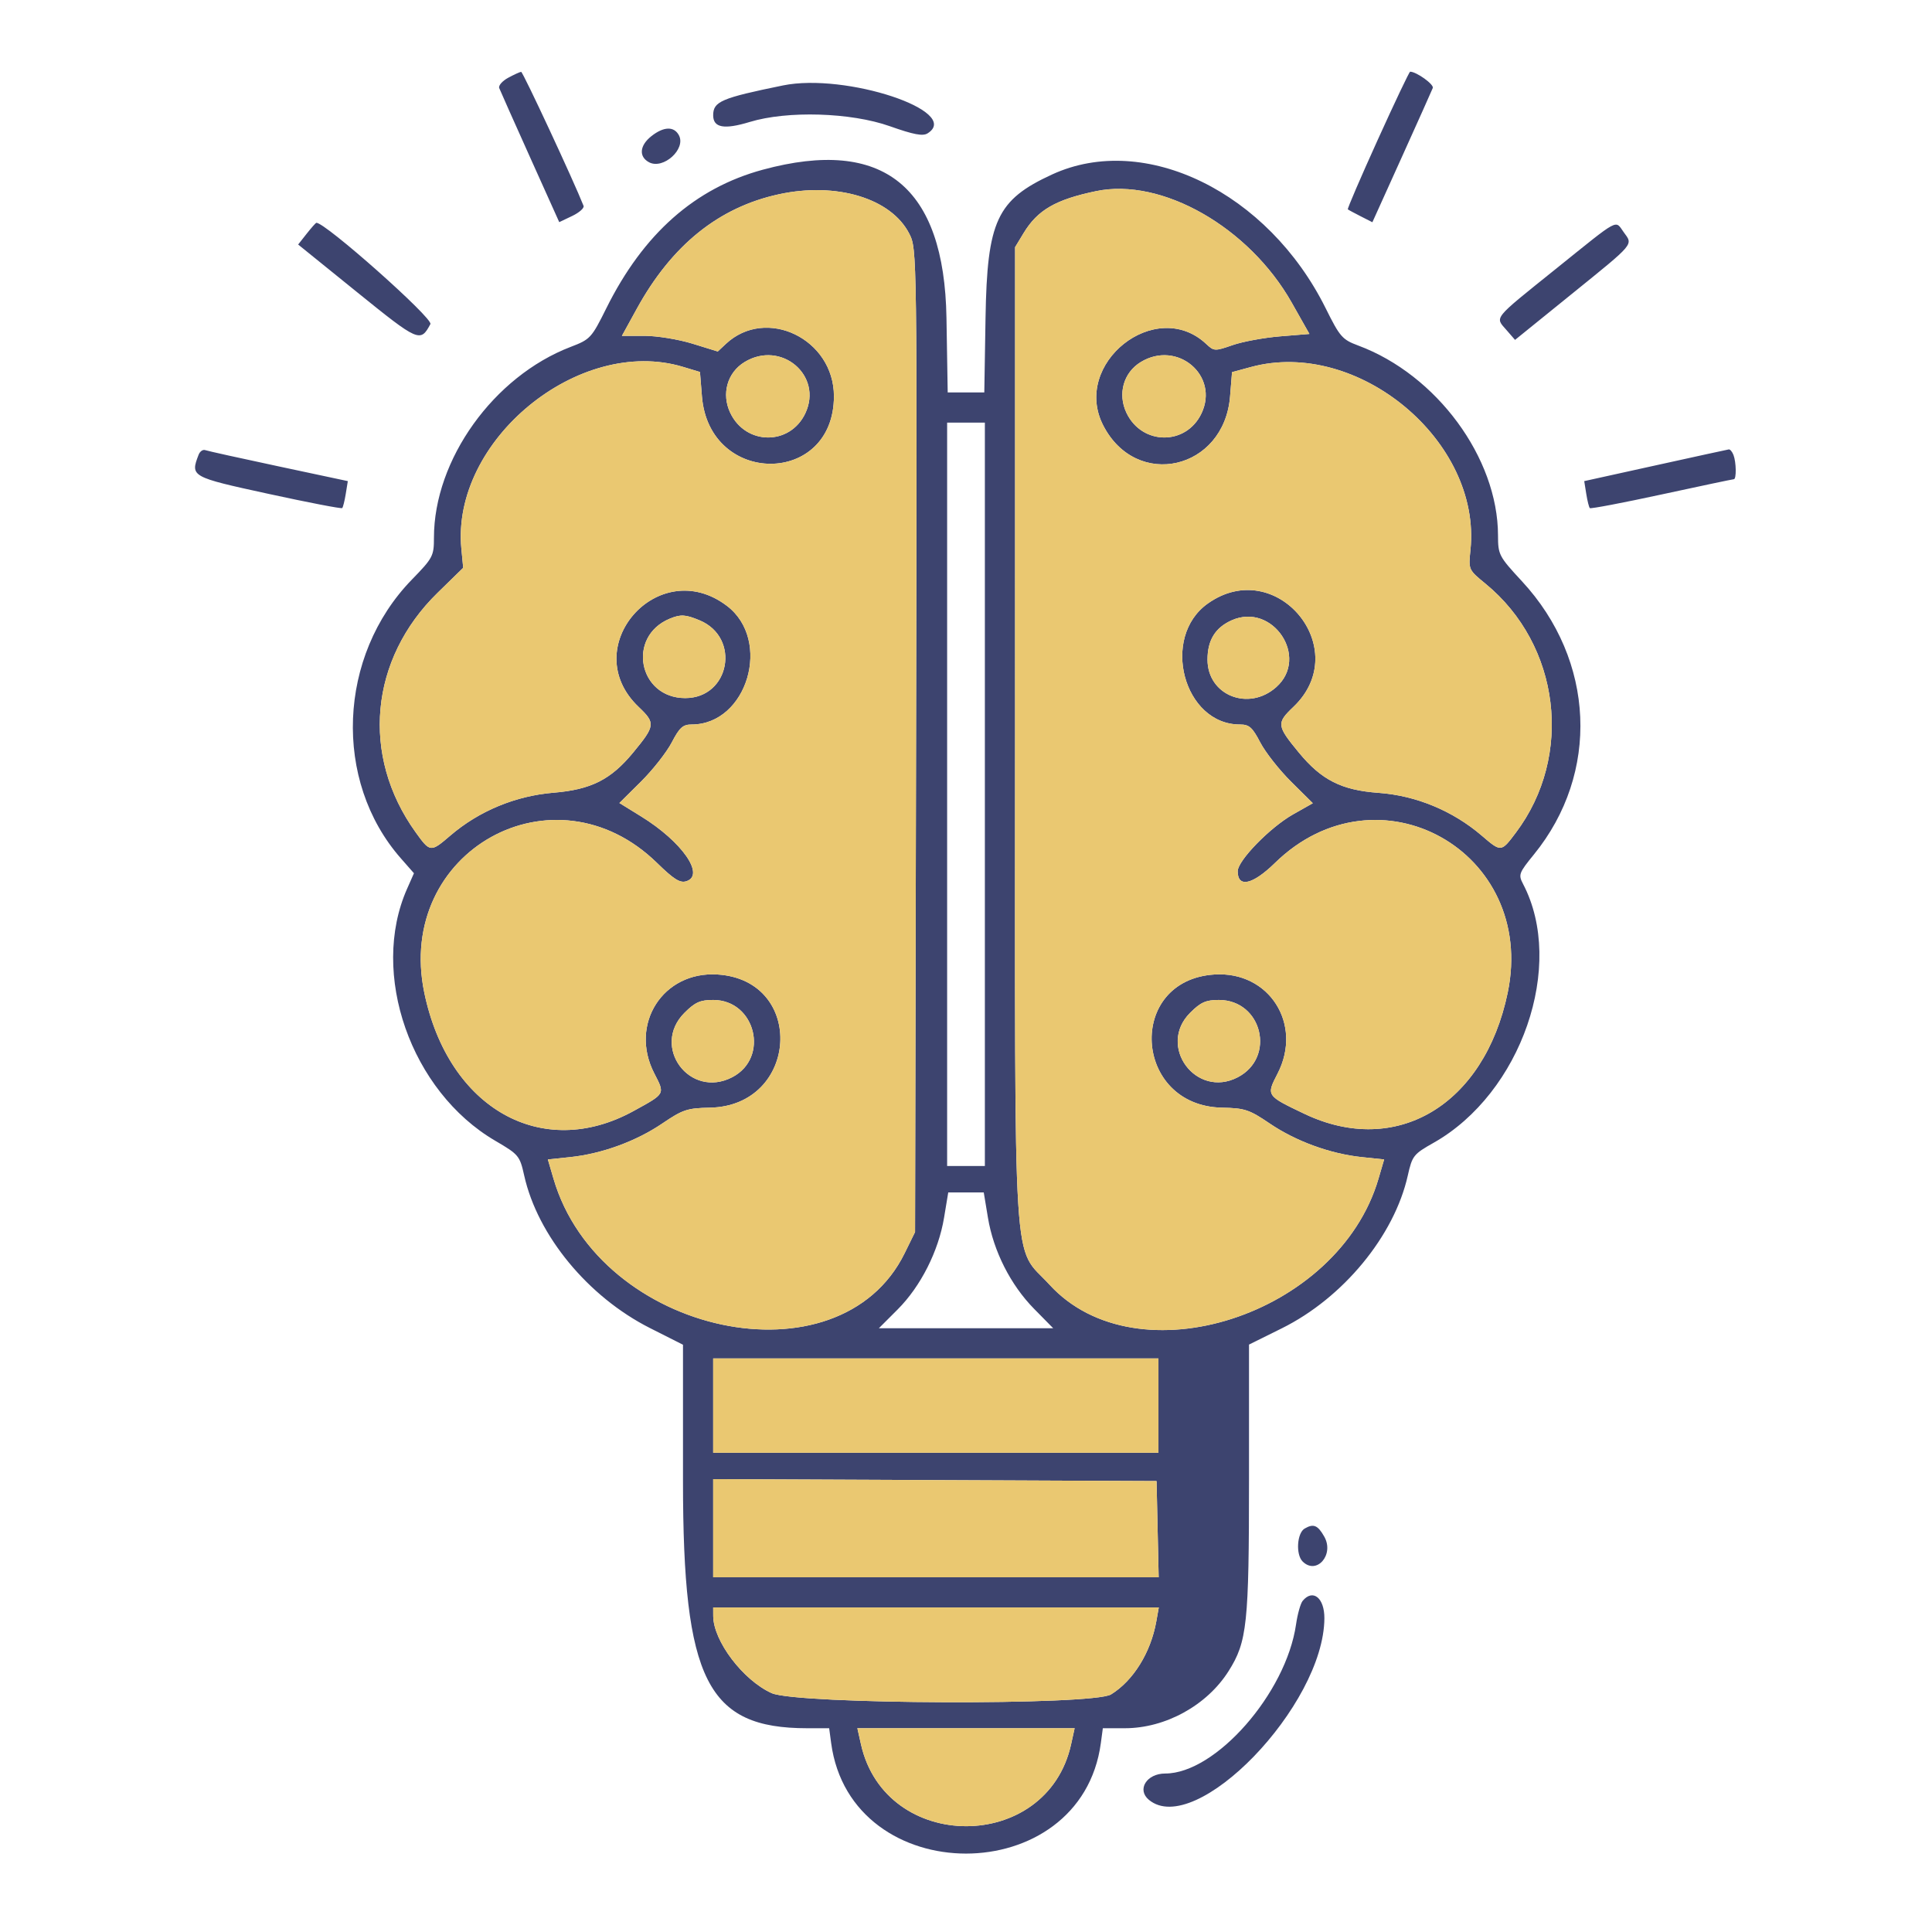
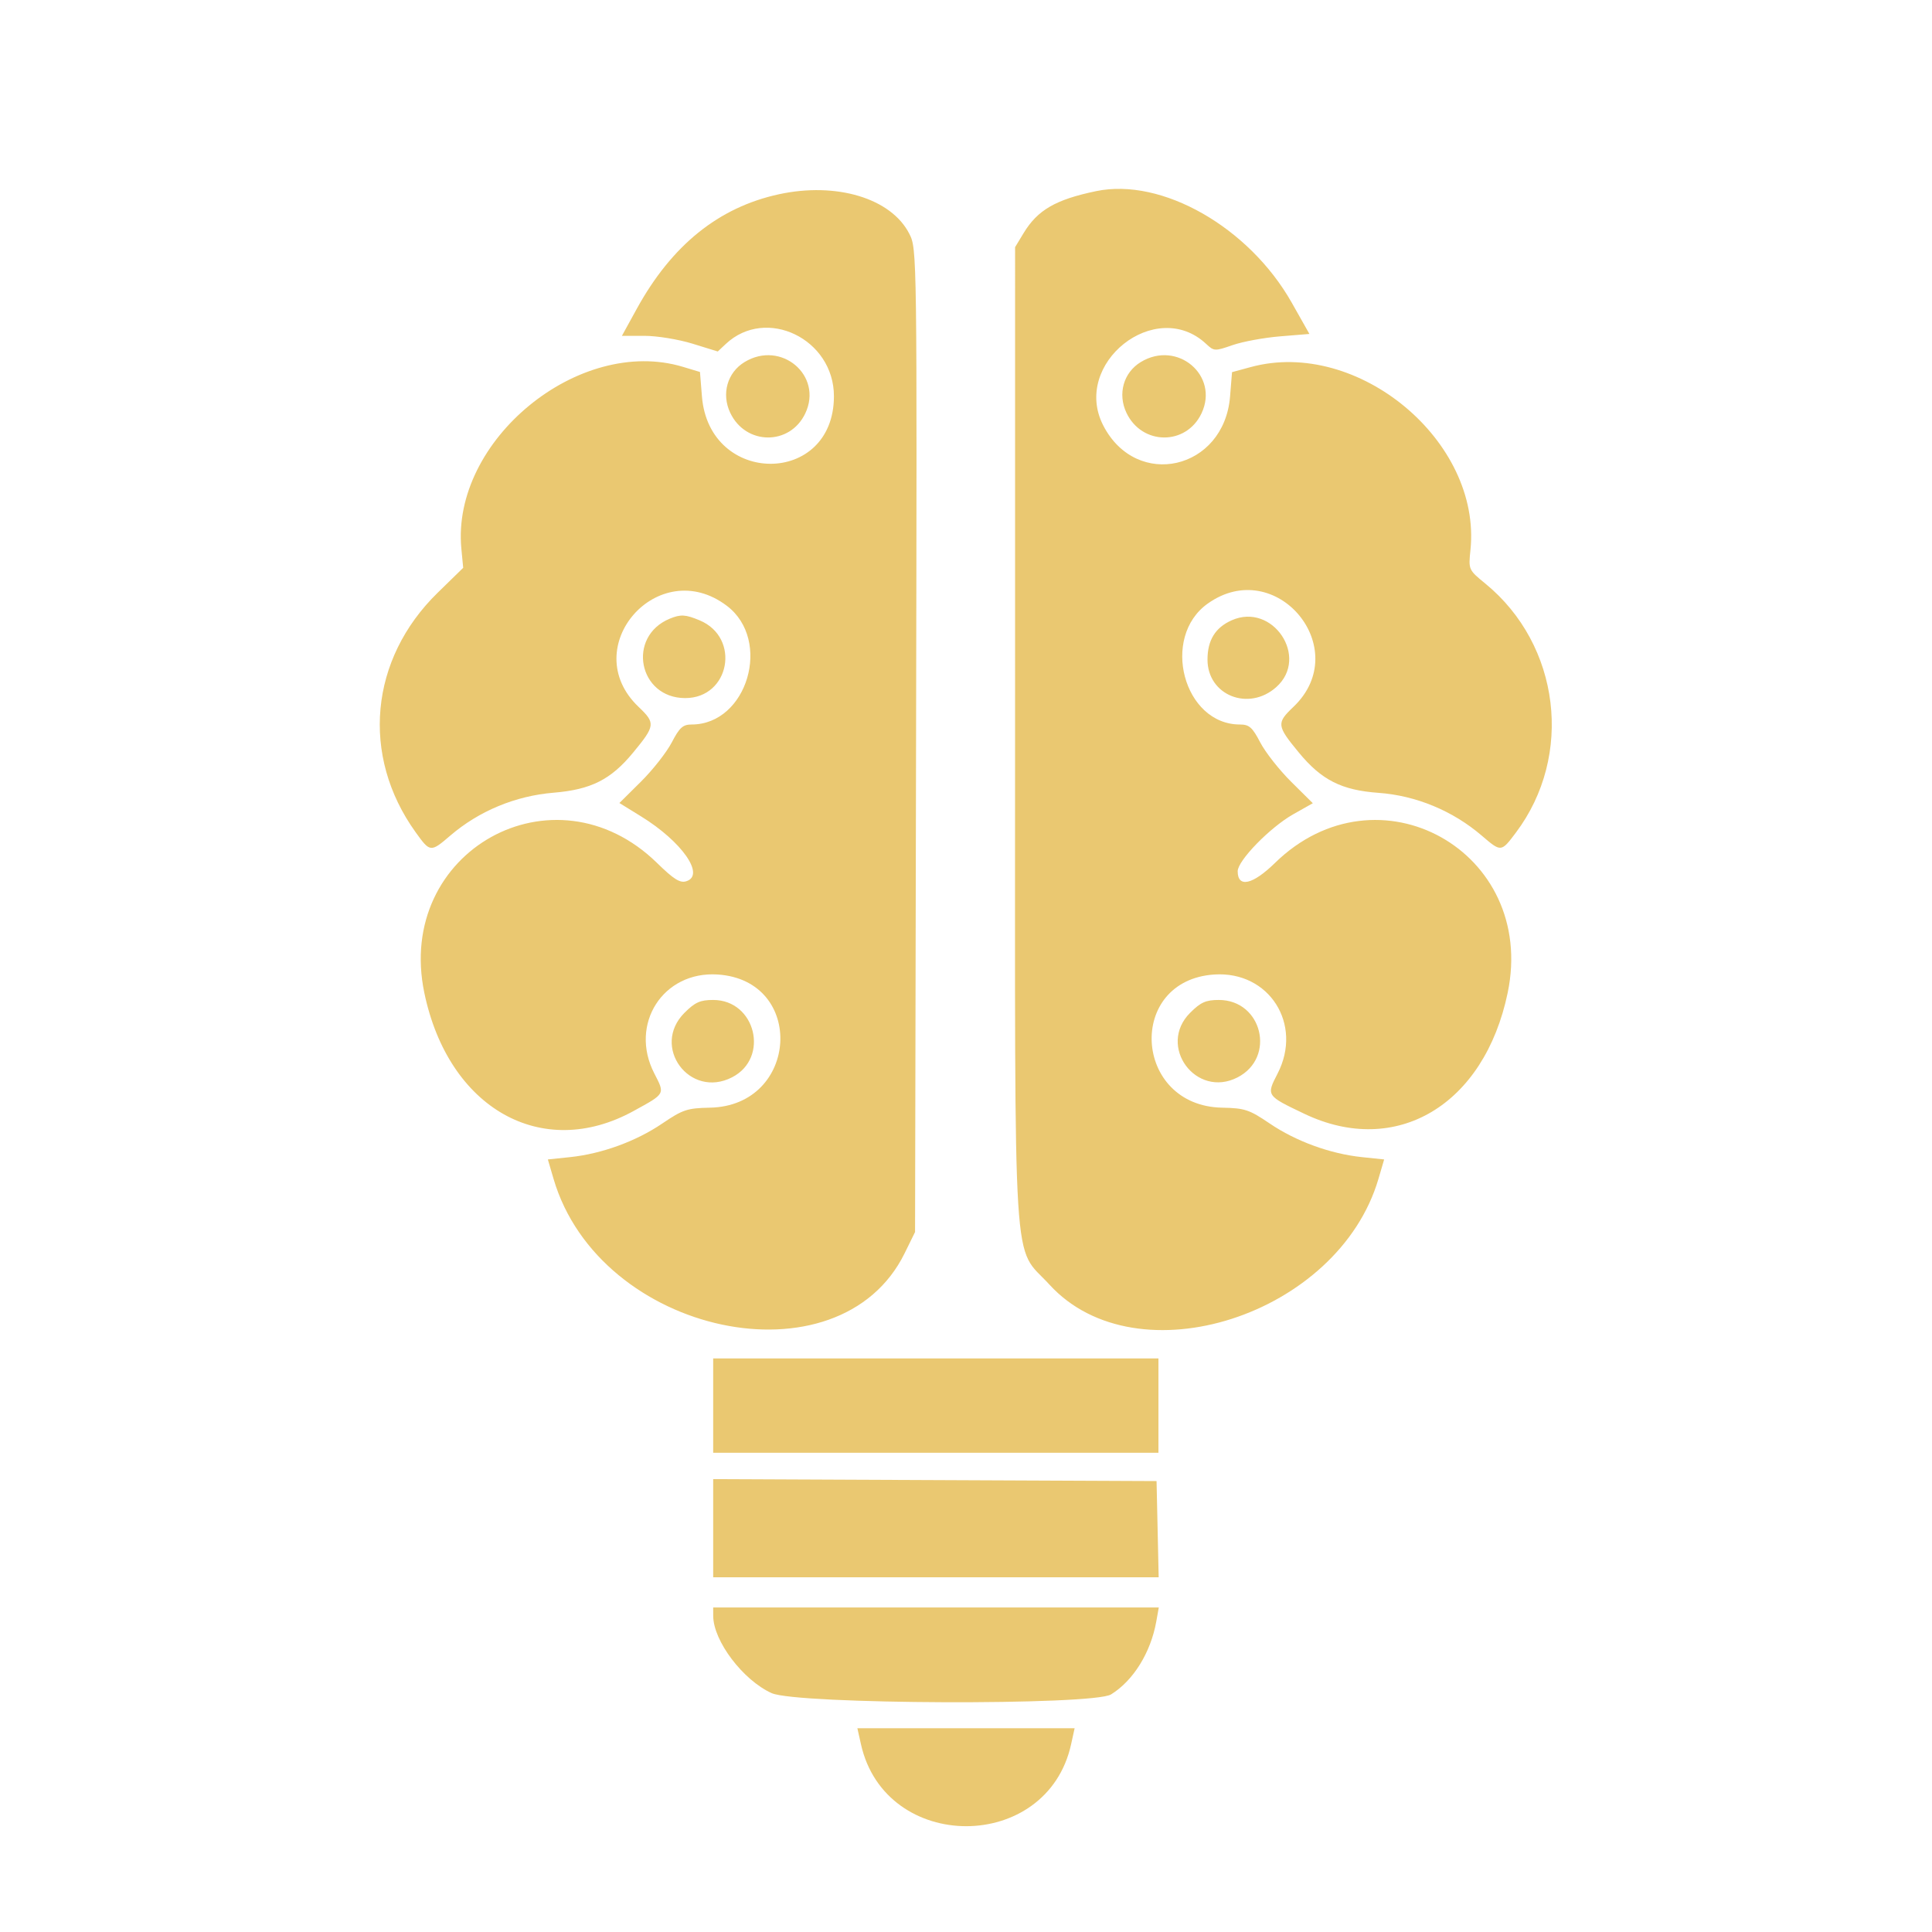
<svg xmlns="http://www.w3.org/2000/svg" width="512" height="512" viewBox="0 0 512 512" version="1.1">
-   <path d="M 134.671 20.613 C 133.115 21.457, 132.048 22.683, 132.300 23.339 C 132.551 23.995, 136.233 32.257, 140.481 41.701 L 148.205 58.870 151.633 57.235 C 153.518 56.336, 154.875 55.128, 154.648 54.550 C 152.095 48.051, 138.569 19.010, 138.110 19.040 C 137.774 19.062, 136.227 19.770, 134.671 20.613 M 365.089 37.107 C 360.574 47.066, 357.020 55.334, 357.190 55.480 C 357.361 55.626, 358.894 56.454, 360.598 57.320 L 363.695 58.894 371.469 41.697 C 375.745 32.239, 379.450 23.968, 379.702 23.318 C 380.069 22.375, 375.375 19, 373.698 19 C 373.477 19, 369.603 27.148, 365.089 37.107 M 207.500 22.641 C 191.151 25.980, 189 26.900, 189 30.555 C 189 33.856, 191.908 34.387, 198.685 32.322 C 208.663 29.282, 225.504 29.793, 235.823 33.449 C 242.121 35.680, 244.555 36.140, 245.823 35.340 C 255.073 29.505, 224.115 19.247, 207.500 22.641 M 172.635 36.073 C 169.501 38.538, 169.228 41.517, 172 43 C 175.758 45.011, 181.868 39.490, 179.917 35.845 C 178.620 33.422, 175.896 33.507, 172.635 36.073 M 202.191 44.962 C 184.178 49.837, 170.497 61.941, 160.687 81.684 C 156.761 89.583, 156.432 89.940, 151.241 91.926 C 130.819 99.741, 115 121.818, 115 142.503 C 115 147.351, 114.728 147.866, 109.136 153.617 C 89.498 173.811, 88.192 206.930, 106.224 227.460 L 109.702 231.420 107.875 235.549 C 97.935 258.020, 108.855 289.219, 131.243 302.312 C 137.481 305.960, 137.744 306.276, 138.926 311.561 C 142.485 327.463, 155.861 343.675, 172.250 351.950 L 181 356.368 181 392.579 C 181 445.256, 187.410 458, 213.906 458 L 219.737 458 220.264 461.932 C 225.502 500.982, 286.498 500.982, 291.736 461.932 L 292.263 458 298.094 458 C 308.854 458, 319.857 451.939, 325.593 442.853 C 330.508 435.067, 331 430.433, 331 391.953 L 331 356.327 339.685 352.023 C 355.930 343.974, 369.504 327.513, 373.082 311.523 C 374.253 306.293, 374.599 305.853, 379.890 302.867 C 403.178 289.724, 414.914 255.800, 403.626 234.256 C 402.342 231.805, 402.512 231.343, 406.501 226.445 C 424.048 204.902, 422.741 175.005, 403.335 154.044 C 397.204 147.422, 397 147.030, 396.988 141.851 C 396.943 121.317, 380.721 99.301, 359.942 91.571 C 355.713 89.997, 355.089 89.283, 351.315 81.687 C 336.032 50.930, 303.373 34.949, 278.844 46.224 C 264.170 52.969, 261.599 58.504, 261.175 84.250 L 260.850 104 256 104 L 251.150 104 250.825 84.250 C 250.251 49.377, 234.096 36.327, 202.191 44.962 M 206.375 51.491 C 190.448 54.955, 178.021 64.979, 168.752 81.838 L 164.815 89 170.802 89 C 174.095 89, 179.810 89.933, 183.502 91.073 L 190.215 93.147 192.357 91.140 C 203.047 81.128, 221 89.815, 221 105 C 221 128.854, 187.933 128.892, 186.019 105.039 L 185.500 98.579 181 97.221 C 153.446 88.908, 119.513 116.764, 122.268 145.435 L 122.752 150.475 115.991 157.077 C 97.946 174.697, 95.582 200.274, 110.126 220.526 C 113.996 225.915, 114.102 225.925, 119.341 221.435 C 126.940 214.921, 136.594 210.914, 146.703 210.076 C 156.640 209.253, 161.878 206.611, 167.789 199.440 C 173.671 192.304, 173.751 191.634, 169.230 187.330 C 152.735 171.624, 174.416 146.777, 192.609 160.536 C 204.668 169.655, 198.048 192, 183.288 192 C 180.972 192, 180.076 192.808, 178.024 196.750 C 176.664 199.362, 172.985 204.044, 169.849 207.153 L 164.147 212.806 169.909 216.363 C 180.747 223.052, 186.939 231.932, 181.884 233.537 C 180.213 234.067, 178.584 233.050, 174.134 228.703 C 146.870 202.063, 104.654 225.583, 112.443 263.075 C 118.817 293.759, 143.634 307.779, 167.925 294.418 C 176.403 289.754, 176.254 290.029, 173.377 284.425 C 166.691 271.399, 175.710 257.328, 190.152 258.252 C 213.604 259.752, 211.701 293.084, 188.137 293.545 C 182.126 293.663, 180.934 294.059, 175.500 297.747 C 168.556 302.460, 159.467 305.773, 151.073 306.650 L 145.187 307.265 146.688 312.383 C 158.863 353.869, 222.428 367.357, 239.736 332.126 L 242.500 326.500 242.765 196.239 C 243.028 66.400, 243.023 65.965, 240.968 61.937 C 236.177 52.546, 221.669 48.165, 206.375 51.491 M 290.500 50.649 C 279.745 52.888, 274.972 55.652, 271.256 61.790 L 269.010 65.500 269.005 194.712 C 268.999 342.390, 268.198 329.585, 278.124 340.445 C 301.292 365.795, 354.694 348.607, 365.313 312.383 L 366.813 307.265 360.927 306.650 C 352.533 305.773, 343.444 302.460, 336.500 297.747 C 331.066 294.059, 329.874 293.663, 323.863 293.545 C 300.299 293.084, 298.396 259.752, 321.848 258.252 C 336.340 257.325, 345.316 271.410, 338.576 284.500 C 335.556 290.367, 335.535 290.336, 345.668 295.169 C 370.011 306.782, 393.367 292.873, 399.557 263.075 C 407.344 225.592, 365.124 202.069, 337.866 228.703 C 331.956 234.478, 328 235.355, 328 230.890 C 328 228.068, 336.581 219.263, 342.704 215.802 L 347.909 212.861 342.179 207.180 C 339.027 204.056, 335.336 199.363, 333.976 196.750 C 331.886 192.736, 331.052 192, 328.590 192 C 313.658 192, 307.505 168.897, 320.056 159.960 C 338.208 147.035, 358.902 171.969, 342.770 187.330 C 338.249 191.634, 338.329 192.304, 344.211 199.440 C 350.209 206.717, 355.524 209.406, 365.300 210.111 C 375.253 210.829, 384.986 214.857, 392.659 221.435 C 397.822 225.860, 397.805 225.862, 401.715 220.667 C 417.071 200.265, 413.486 170.930, 393.649 154.675 C 389.153 150.991, 389.147 150.978, 389.689 145.721 C 392.662 116.920, 359.835 89.584, 331.500 97.266 L 326.500 98.622 325.981 105.061 C 324.413 124.527, 301.220 129.863, 292.391 112.790 C 283.912 96.393, 306.281 78.626, 319.645 91.142 C 321.722 93.088, 321.941 93.098, 326.645 91.460 C 329.315 90.530, 334.990 89.483, 339.255 89.134 L 347.010 88.500 342.316 80.197 C 331.016 60.211, 307.894 47.026, 290.500 50.649 M 81.256 61.956 L 79.013 64.801 94.624 77.426 C 110.940 90.620, 111.416 90.828, 114.061 85.885 C 114.863 84.388, 85.919 58.702, 83.828 59.055 C 83.647 59.086, 82.490 60.391, 81.256 61.956 M 412.298 71.276 C 395.399 84.865, 396.160 83.920, 399.250 87.482 L 401.500 90.075 416.500 77.933 C 433.367 64.279, 432.793 64.959, 430.322 61.565 C 427.930 58.281, 429.532 57.418, 412.298 71.276 M 197.304 95.956 C 192.733 98.743, 191.143 104.392, 193.520 109.400 C 197.622 118.045, 209.335 118.137, 213.407 109.555 C 218.176 99.504, 206.986 90.053, 197.304 95.956 M 302.304 95.956 C 297.733 98.743, 296.143 104.392, 298.520 109.400 C 302.622 118.045, 314.335 118.137, 318.407 109.555 C 323.176 99.504, 311.986 90.053, 302.304 95.956 M 251 210.500 L 251 309 256 309 L 261 309 261 210.500 L 261 112 256 112 L 251 112 251 210.500 M 52.629 120.524 C 50.411 126.305, 50.584 126.402, 71.145 130.876 C 81.675 133.168, 90.470 134.864, 90.688 134.645 C 90.907 134.427, 91.331 132.730, 91.631 130.874 L 92.177 127.500 73.839 123.594 C 63.752 121.446, 54.996 119.507, 54.379 119.287 C 53.763 119.066, 52.975 119.623, 52.629 120.524 M 438.668 123.349 L 419.837 127.500 420.376 130.874 C 420.672 132.730, 421.098 134.432, 421.323 134.657 C 421.548 134.882, 430.110 133.251, 440.349 131.033 C 450.588 128.815, 459.198 127, 459.482 127 C 460.197 127, 460.134 122.513, 459.393 120.582 C 459.059 119.712, 458.497 119.044, 458.143 119.099 C 457.789 119.153, 449.026 121.065, 438.668 123.349 M 177.500 163.954 C 166.027 168.700, 169.196 185, 181.593 185 C 193.411 185, 196.372 168.978, 185.401 164.394 C 181.660 162.831, 180.387 162.760, 177.500 163.954 M 326.378 164.398 C 322.049 166.336, 320 169.678, 320 174.799 C 320 184.271, 330.908 188.628, 338.234 182.082 C 347.076 174.182, 337.252 159.529, 326.378 164.398 M 181.400 268.400 C 172.450 277.350, 182.771 291.307, 194.033 285.483 C 204.002 280.328, 200.236 265, 189 265 C 185.557 265, 184.187 265.613, 181.400 268.400 M 315.400 268.400 C 306.618 277.182, 316.946 291.216, 327.989 285.506 C 338.190 280.231, 334.484 265, 323 265 C 319.557 265, 318.187 265.613, 315.400 268.400 M 250.185 322.704 C 248.714 331.578, 243.989 340.915, 237.875 347.030 L 232.905 352 256.008 352 L 279.111 352 274.047 346.856 C 267.823 340.533, 263.285 331.571, 261.815 322.704 L 260.704 316 256 316 L 251.296 316 250.185 322.704 M 189 372.500 L 189 385 248 385 L 307 385 307 372.500 L 307 360 248 360 L 189 360 189 372.500 M 189 404.992 L 189 418 248.030 418 L 307.060 418 306.780 405.250 L 306.500 392.500 247.750 392.242 L 189 391.984 189 404.992 M 345.750 405.082 C 343.713 406.266, 343.354 411.954, 345.200 413.800 C 348.884 417.484, 353.659 412.036, 350.953 407.237 C 349.228 404.179, 348.104 403.713, 345.750 405.082 M 345.216 424.250 C 344.650 424.938, 343.861 427.750, 343.463 430.500 C 340.822 448.741, 322.166 470, 308.800 470 C 303.863 470, 301.209 474.269, 304.465 476.971 C 316.822 487.226, 350.854 452.021, 350.976 428.857 C 351.004 423.451, 347.910 420.977, 345.216 424.250 M 189.010 428.250 C 189.039 434.884, 196.918 445.286, 204.500 448.699 C 211.179 451.706, 289.646 452, 294.442 449.036 C 300.331 445.396, 304.947 437.964, 306.419 429.750 L 307.091 426 248.045 426 L 189 426 189.010 428.250 M 228.163 462.250 C 234.638 491.196, 277.499 491.196, 283.854 462.250 L 284.787 458 256 458 L 227.213 458 228.163 462.250" stroke="none" fill="#3d446f" fill-rule="evenodd" />
  <path d="M 206.375 51.491 C 190.448 54.955, 178.021 64.979, 168.752 81.838 L 164.815 89 170.802 89 C 174.095 89, 179.810 89.933, 183.502 91.073 L 190.215 93.147 192.357 91.140 C 203.047 81.128, 221 89.815, 221 105 C 221 128.854, 187.933 128.892, 186.019 105.039 L 185.500 98.579 181 97.221 C 153.446 88.908, 119.513 116.764, 122.268 145.435 L 122.752 150.475 115.991 157.077 C 97.946 174.697, 95.582 200.274, 110.126 220.526 C 113.996 225.915, 114.102 225.925, 119.341 221.435 C 126.940 214.921, 136.594 210.914, 146.703 210.076 C 156.640 209.253, 161.878 206.611, 167.789 199.440 C 173.671 192.304, 173.751 191.634, 169.230 187.330 C 152.735 171.624, 174.416 146.777, 192.609 160.536 C 204.668 169.655, 198.048 192, 183.288 192 C 180.972 192, 180.076 192.808, 178.024 196.750 C 176.664 199.362, 172.985 204.044, 169.849 207.153 L 164.147 212.806 169.909 216.363 C 180.747 223.052, 186.939 231.932, 181.884 233.537 C 180.213 234.067, 178.584 233.050, 174.134 228.703 C 146.870 202.063, 104.654 225.583, 112.443 263.075 C 118.817 293.759, 143.634 307.779, 167.925 294.418 C 176.403 289.754, 176.254 290.029, 173.377 284.425 C 166.691 271.399, 175.710 257.328, 190.152 258.252 C 213.604 259.752, 211.701 293.084, 188.137 293.545 C 182.126 293.663, 180.934 294.059, 175.500 297.747 C 168.556 302.460, 159.467 305.773, 151.073 306.650 L 145.187 307.265 146.688 312.383 C 158.863 353.869, 222.428 367.357, 239.736 332.126 L 242.500 326.500 242.765 196.239 C 243.028 66.400, 243.023 65.965, 240.968 61.937 C 236.177 52.546, 221.669 48.165, 206.375 51.491 M 290.500 50.649 C 279.745 52.888, 274.972 55.652, 271.256 61.790 L 269.010 65.500 269.005 194.712 C 268.999 342.390, 268.198 329.585, 278.124 340.445 C 301.292 365.795, 354.694 348.607, 365.313 312.383 L 366.813 307.265 360.927 306.650 C 352.533 305.773, 343.444 302.460, 336.500 297.747 C 331.066 294.059, 329.874 293.663, 323.863 293.545 C 300.299 293.084, 298.396 259.752, 321.848 258.252 C 336.340 257.325, 345.316 271.410, 338.576 284.500 C 335.556 290.367, 335.535 290.336, 345.668 295.169 C 370.011 306.782, 393.367 292.873, 399.557 263.075 C 407.344 225.592, 365.124 202.069, 337.866 228.703 C 331.956 234.478, 328 235.355, 328 230.890 C 328 228.068, 336.581 219.263, 342.704 215.802 L 347.909 212.861 342.179 207.180 C 339.027 204.056, 335.336 199.363, 333.976 196.750 C 331.886 192.736, 331.052 192, 328.590 192 C 313.658 192, 307.505 168.897, 320.056 159.960 C 338.208 147.035, 358.902 171.969, 342.770 187.330 C 338.249 191.634, 338.329 192.304, 344.211 199.440 C 350.209 206.717, 355.524 209.406, 365.300 210.111 C 375.253 210.829, 384.986 214.857, 392.659 221.435 C 397.822 225.860, 397.805 225.862, 401.715 220.667 C 417.071 200.265, 413.486 170.930, 393.649 154.675 C 389.153 150.991, 389.147 150.978, 389.689 145.721 C 392.662 116.920, 359.835 89.584, 331.500 97.266 L 326.500 98.622 325.981 105.061 C 324.413 124.527, 301.220 129.863, 292.391 112.790 C 283.912 96.393, 306.281 78.626, 319.645 91.142 C 321.722 93.088, 321.941 93.098, 326.645 91.460 C 329.315 90.530, 334.990 89.483, 339.255 89.134 L 347.010 88.500 342.316 80.197 C 331.016 60.211, 307.894 47.026, 290.500 50.649 M 197.304 95.956 C 192.733 98.743, 191.143 104.392, 193.520 109.400 C 197.622 118.045, 209.335 118.137, 213.407 109.555 C 218.176 99.504, 206.986 90.053, 197.304 95.956 M 302.304 95.956 C 297.733 98.743, 296.143 104.392, 298.520 109.400 C 302.622 118.045, 314.335 118.137, 318.407 109.555 C 323.176 99.504, 311.986 90.053, 302.304 95.956 M 177.500 163.954 C 166.027 168.700, 169.196 185, 181.593 185 C 193.411 185, 196.372 168.978, 185.401 164.394 C 181.660 162.831, 180.387 162.760, 177.500 163.954 M 326.378 164.398 C 322.049 166.336, 320 169.678, 320 174.799 C 320 184.271, 330.908 188.628, 338.234 182.082 C 347.076 174.182, 337.252 159.529, 326.378 164.398 M 181.400 268.400 C 172.450 277.350, 182.771 291.307, 194.033 285.483 C 204.002 280.328, 200.236 265, 189 265 C 185.557 265, 184.187 265.613, 181.400 268.400 M 315.400 268.400 C 306.618 277.182, 316.946 291.216, 327.989 285.506 C 338.190 280.231, 334.484 265, 323 265 C 319.557 265, 318.187 265.613, 315.400 268.400 M 189 372.500 L 189 385 248 385 L 307 385 307 372.500 L 307 360 248 360 L 189 360 189 372.500 M 189 404.992 L 189 418 248.030 418 L 307.060 418 306.780 405.250 L 306.500 392.500 247.750 392.242 L 189 391.984 189 404.992 M 189.010 428.250 C 189.039 434.884, 196.918 445.286, 204.500 448.699 C 211.179 451.706, 289.646 452, 294.442 449.036 C 300.331 445.396, 304.947 437.964, 306.419 429.750 L 307.091 426 248.045 426 L 189 426 189.010 428.250 M 228.163 462.250 C 234.638 491.196, 277.499 491.196, 283.854 462.250 L 284.787 458 256 458 L 227.213 458 228.163 462.250" stroke="none" fill="#eac871" fill-rule="evenodd" />
</svg>